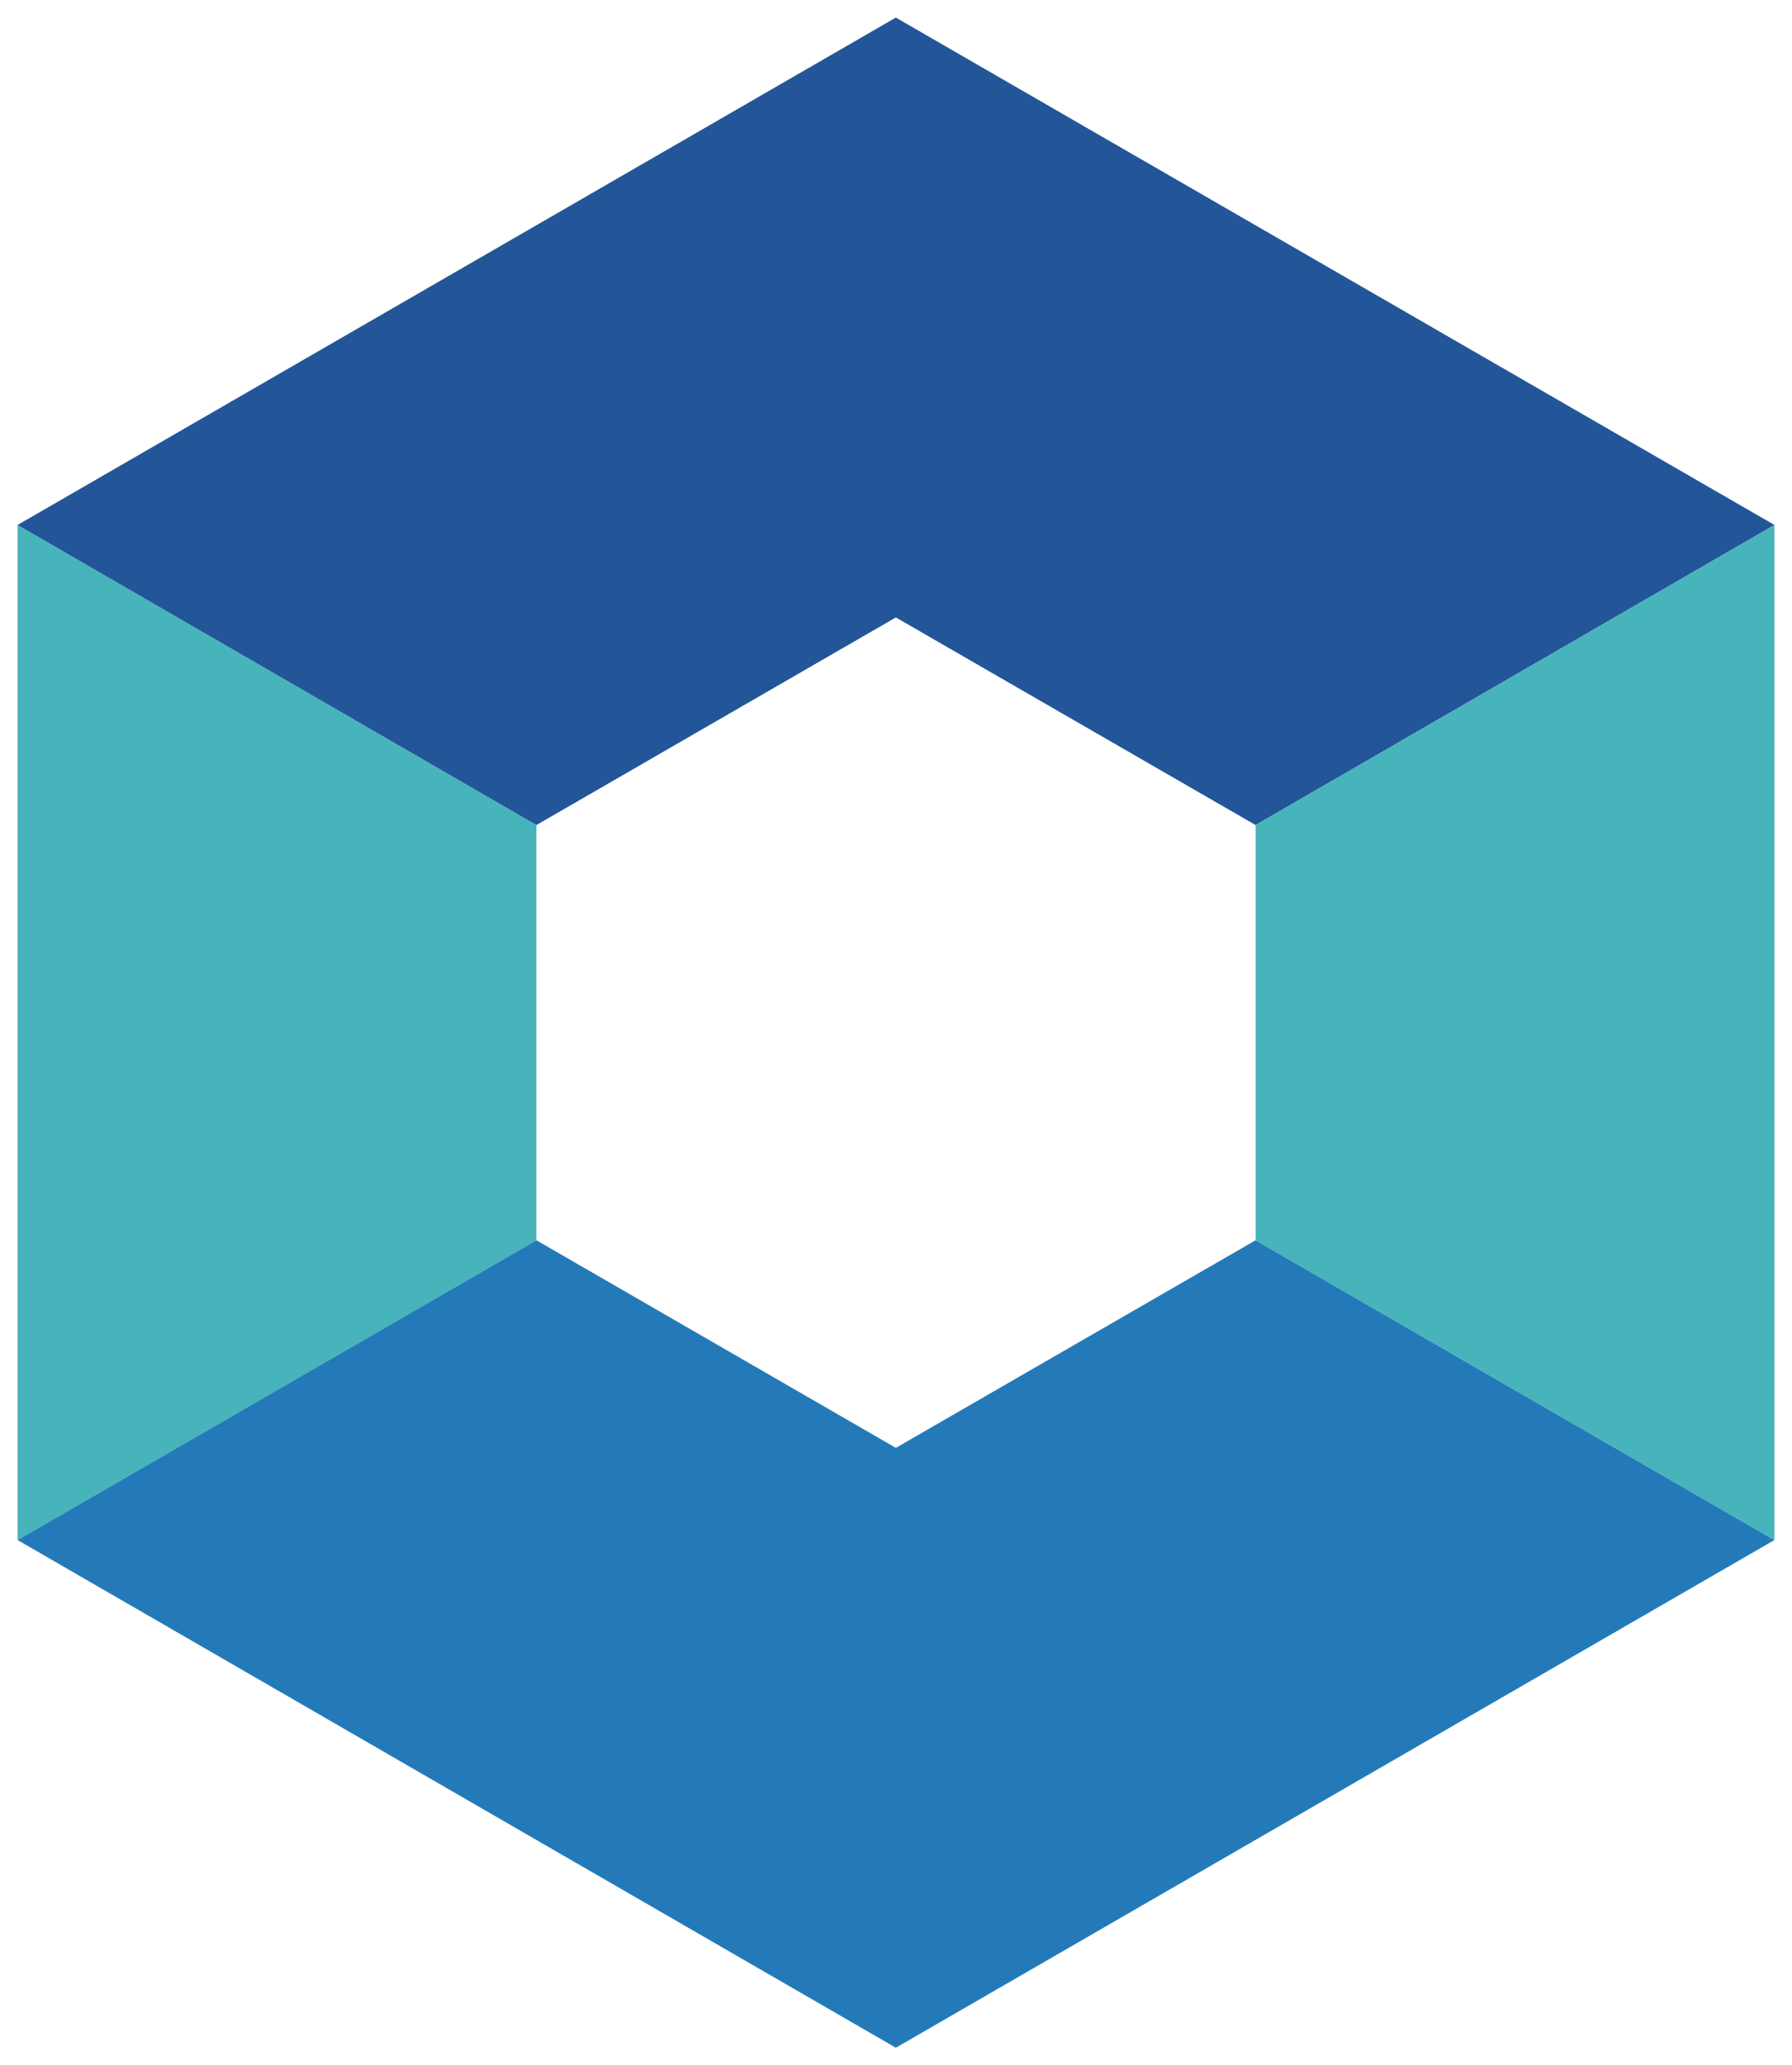
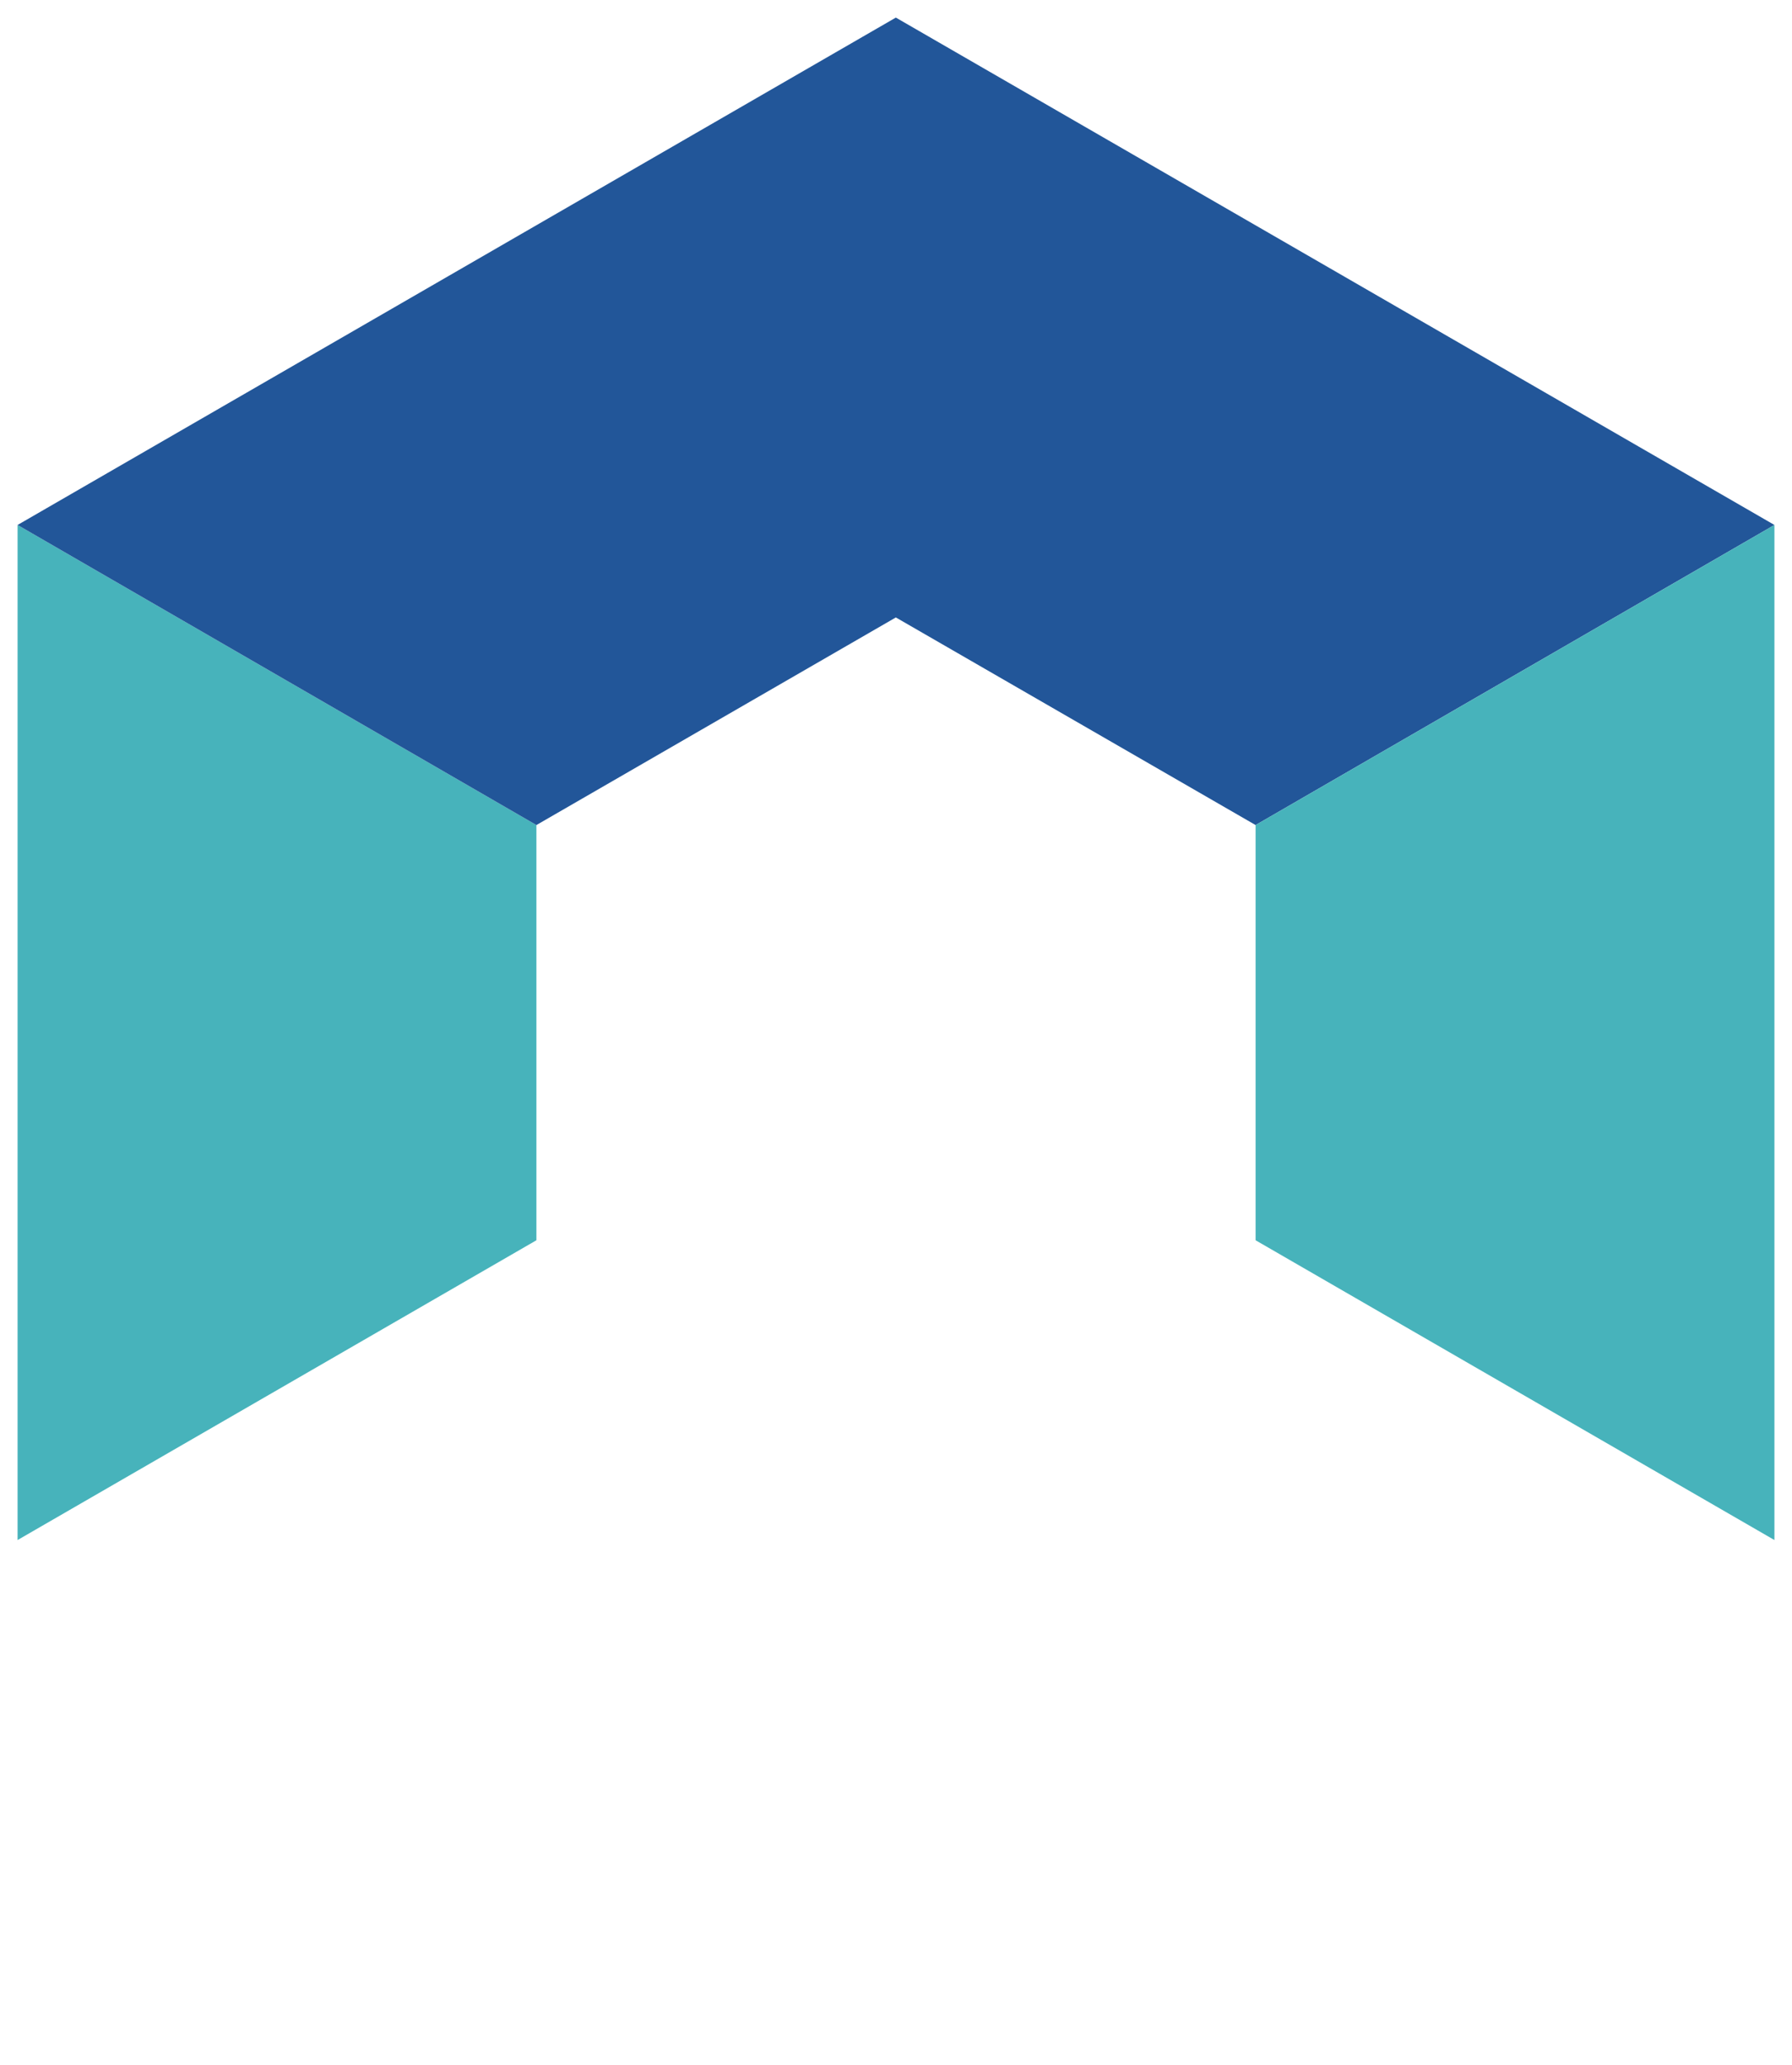
<svg xmlns="http://www.w3.org/2000/svg" version="1.0" x="0" y="0" width="2400" height="2764.269" viewBox="139.4 89.756 61.2 70.489" preserveAspectRatio="xMidYMid meet" color-interpolation-filters="sRGB">
  <g>
    <defs>
      <linearGradient id="92" x1="0%" y1="0%" x2="100%" y2="0%">
        <stop offset="0%" stop-color="#fa71cd" />
        <stop offset="100%" stop-color="#9b59b6" />
      </linearGradient>
      <linearGradient id="93" x1="0%" y1="0%" x2="100%" y2="0%">
        <stop offset="0%" stop-color="#f9d423" />
        <stop offset="100%" stop-color="#f83600" />
      </linearGradient>
      <linearGradient id="94" x1="0%" y1="0%" x2="100%" y2="0%">
        <stop offset="0%" stop-color="#0064d2" />
        <stop offset="100%" stop-color="#1cb0f6" />
      </linearGradient>
      <linearGradient id="95" x1="0%" y1="0%" x2="100%" y2="0%">
        <stop offset="0%" stop-color="#f00978" />
        <stop offset="100%" stop-color="#3f51b1" />
      </linearGradient>
      <linearGradient id="96" x1="0%" y1="0%" x2="100%" y2="0%">
        <stop offset="0%" stop-color="#7873f5" />
        <stop offset="100%" stop-color="#ec77ab" />
      </linearGradient>
      <linearGradient id="97" x1="0%" y1="0%" x2="100%" y2="0%">
        <stop offset="0%" stop-color="#f9d423" />
        <stop offset="100%" stop-color="#e14fad" />
      </linearGradient>
      <linearGradient id="98" x1="0%" y1="0%" x2="100%" y2="0%">
        <stop offset="0%" stop-color="#009efd" />
        <stop offset="100%" stop-color="#2af598" />
      </linearGradient>
      <linearGradient id="99" x1="0%" y1="0%" x2="100%" y2="0%">
        <stop offset="0%" stop-color="#ffcc00" />
        <stop offset="100%" stop-color="#00b140" />
      </linearGradient>
      <linearGradient id="100" x1="0%" y1="0%" x2="100%" y2="0%">
        <stop offset="0%" stop-color="#d51007" />
        <stop offset="100%" stop-color="#ff8177" />
      </linearGradient>
      <linearGradient id="102" x1="0%" y1="0%" x2="100%" y2="0%">
        <stop offset="0%" stop-color="#a2b6df" />
        <stop offset="100%" stop-color="#0c3483" />
      </linearGradient>
      <linearGradient id="103" x1="0%" y1="0%" x2="100%" y2="0%">
        <stop offset="0%" stop-color="#7ac5d8" />
        <stop offset="100%" stop-color="#eea2a2" />
      </linearGradient>
      <linearGradient id="104" x1="0%" y1="0%" x2="100%" y2="0%">
        <stop offset="0%" stop-color="#00ecbc" />
        <stop offset="100%" stop-color="#007adf" />
      </linearGradient>
      <linearGradient id="105" x1="0%" y1="0%" x2="100%" y2="0%">
        <stop offset="0%" stop-color="#b88746" />
        <stop offset="100%" stop-color="#fdf5a6" />
      </linearGradient>
    </defs>
    <g class="imagesvg isNoFont" transform="translate(140,90.356)">
      <g>
        <rect fill="#225699" fill-opacity="0" stroke-width="2" x="0" y="0" width="60" height="69.289" class="image-rect" />
        <svg x="0" y="0" width="60" height="69.289" filtersec="colorsb3259524196" class="image-svg-svg primary" style="overflow: visible;">
          <svg viewBox="0 0 56.65 65.42">
            <g id="图层_2">
              <g id="Vrstva_1">
                <polygon points="16.73 39.4 16.73 26.02 16.73 26.02 0 16.35 0 49.06 16.73 39.4 16.73 39.4" fill="#47b3bb" />
                <polygon points="0 16.35 16.73 26.02 28.32 19.33 39.92 26.02 56.65 16.35 28.32 0 0 16.35" fill="#225699" />
-                 <polygon points="28.32 46.09 16.73 39.4 0 49.06 28.32 65.42 56.65 49.06 39.92 39.4 28.32 46.09" fill="#247ab8" />
                <polygon points="39.92 26.02 39.92 39.4 39.92 39.4 56.65 49.06 56.65 16.35 39.92 26.02 39.92 26.02" fill="#47b3bb" />
              </g>
            </g>
          </svg>
        </svg>
      </g>
    </g>
    <defs v-gra="od" />
  </g>
</svg>